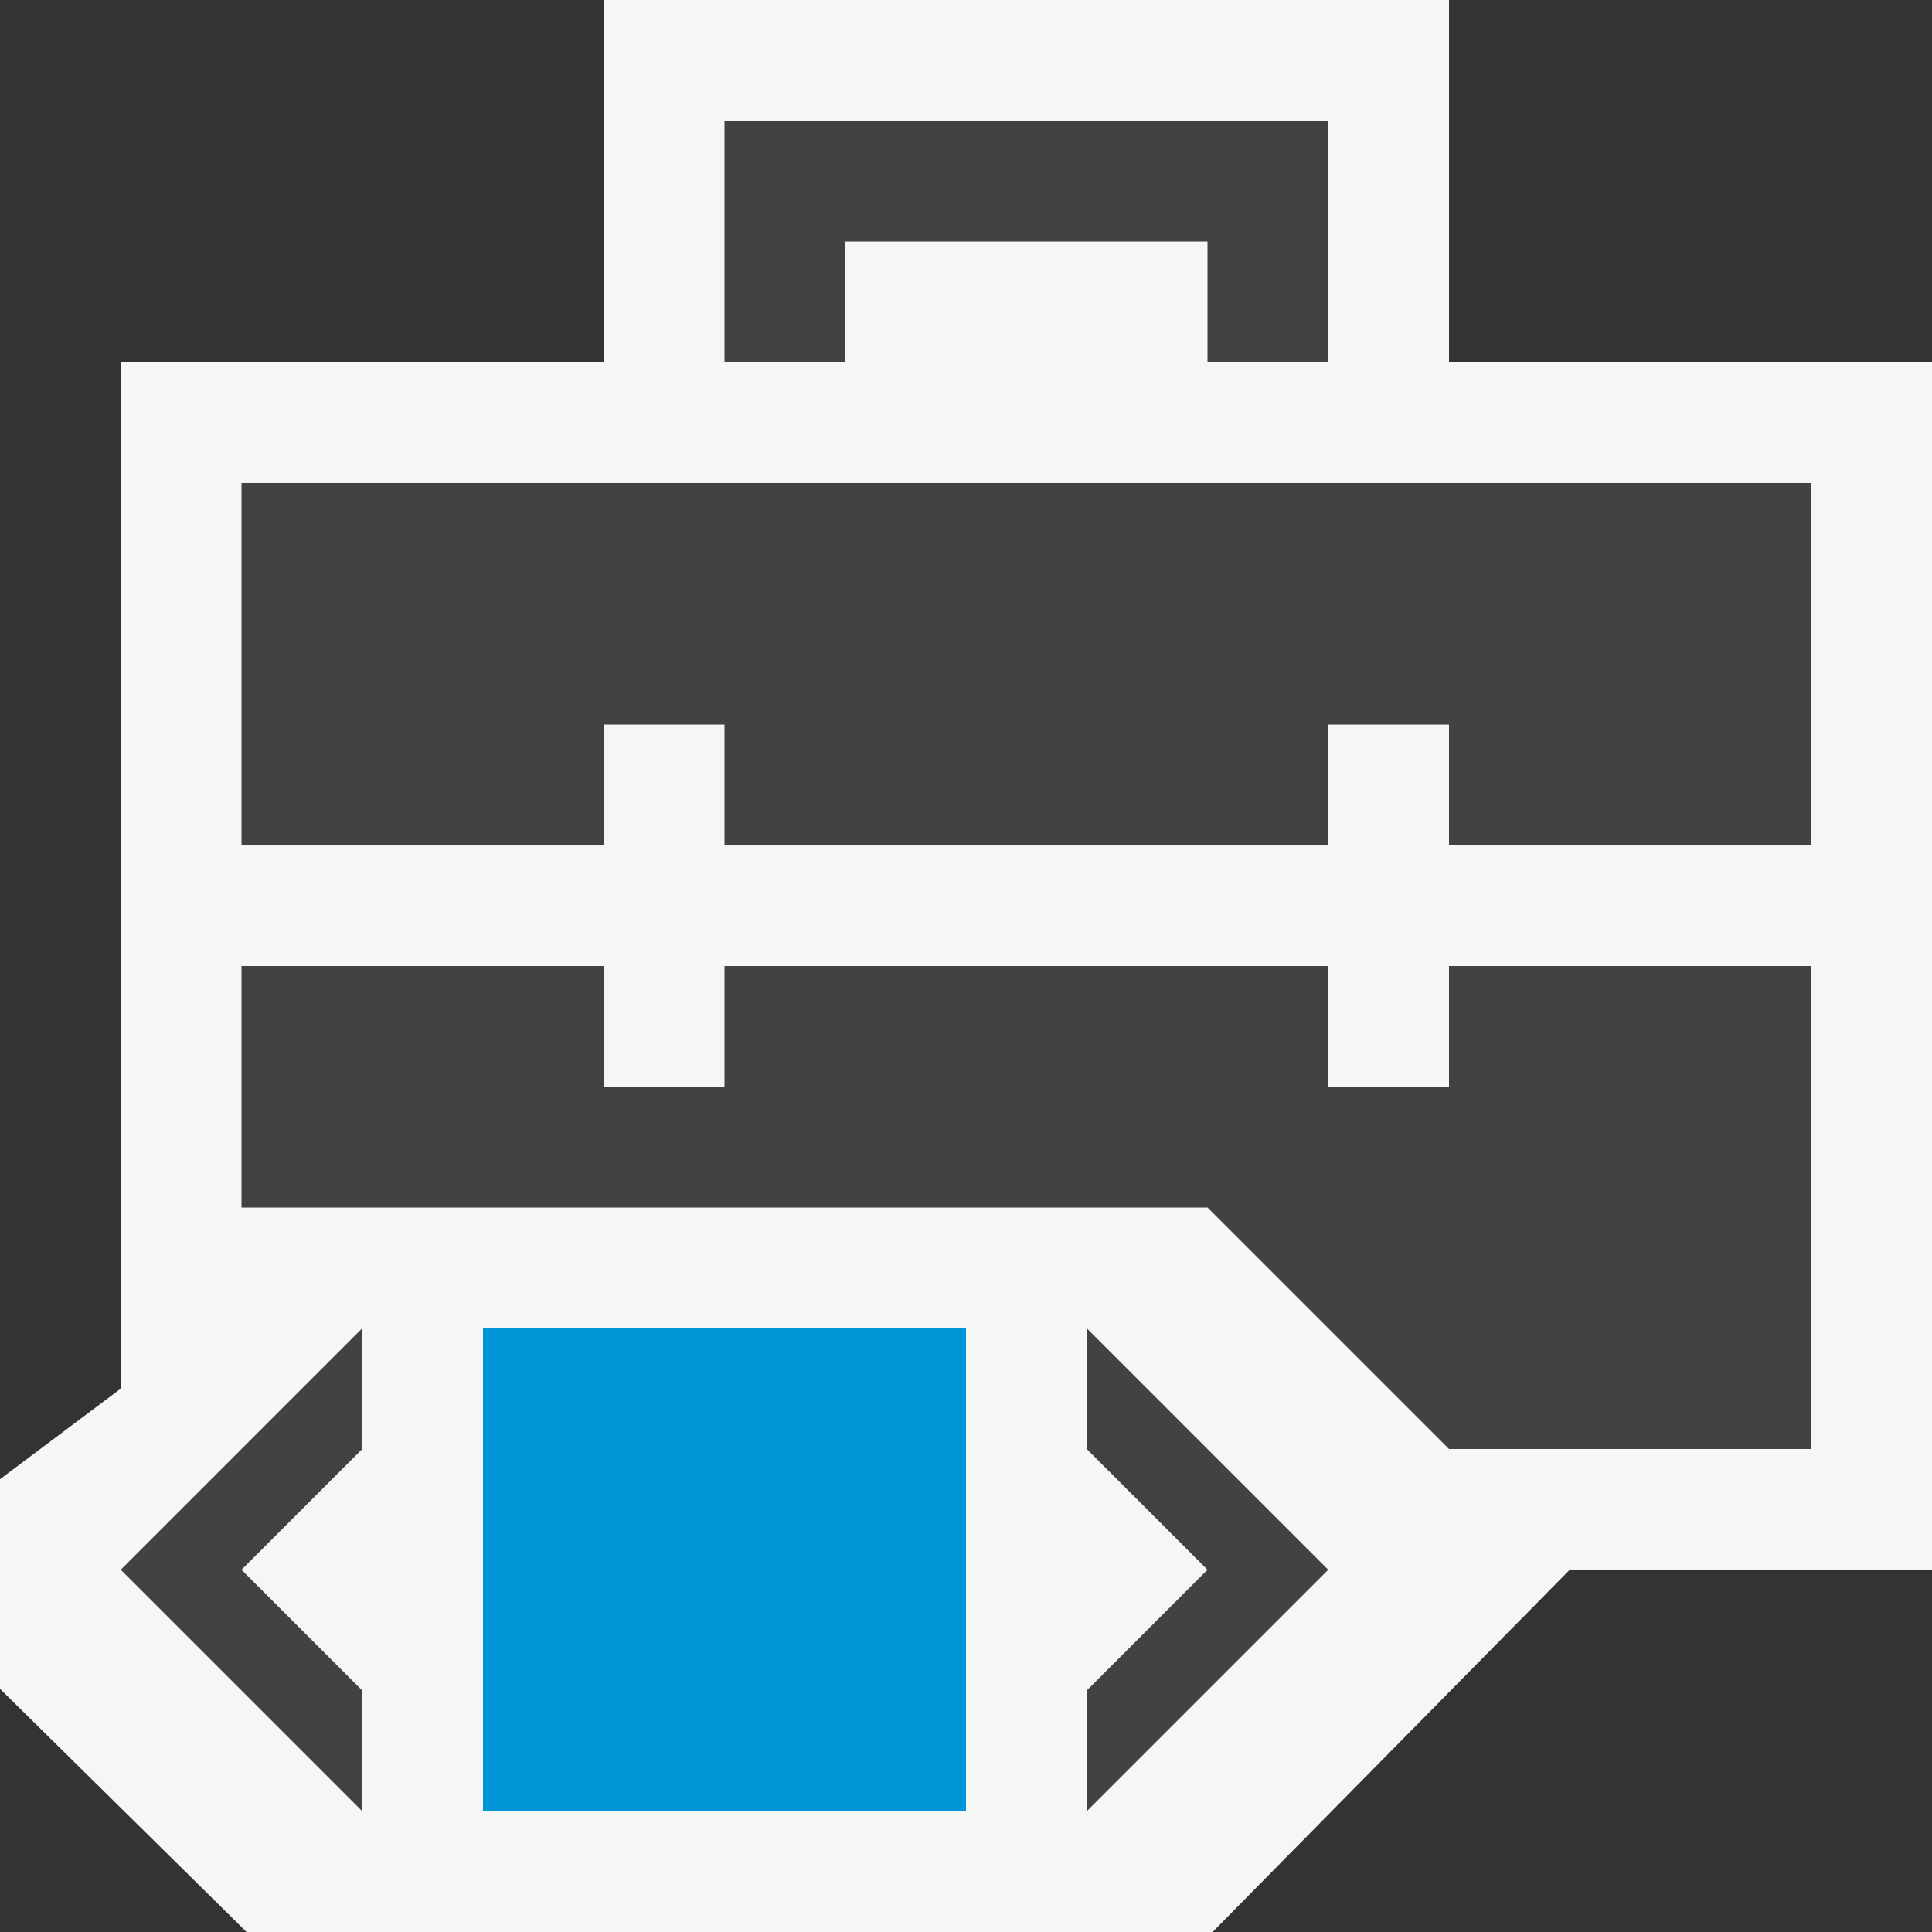
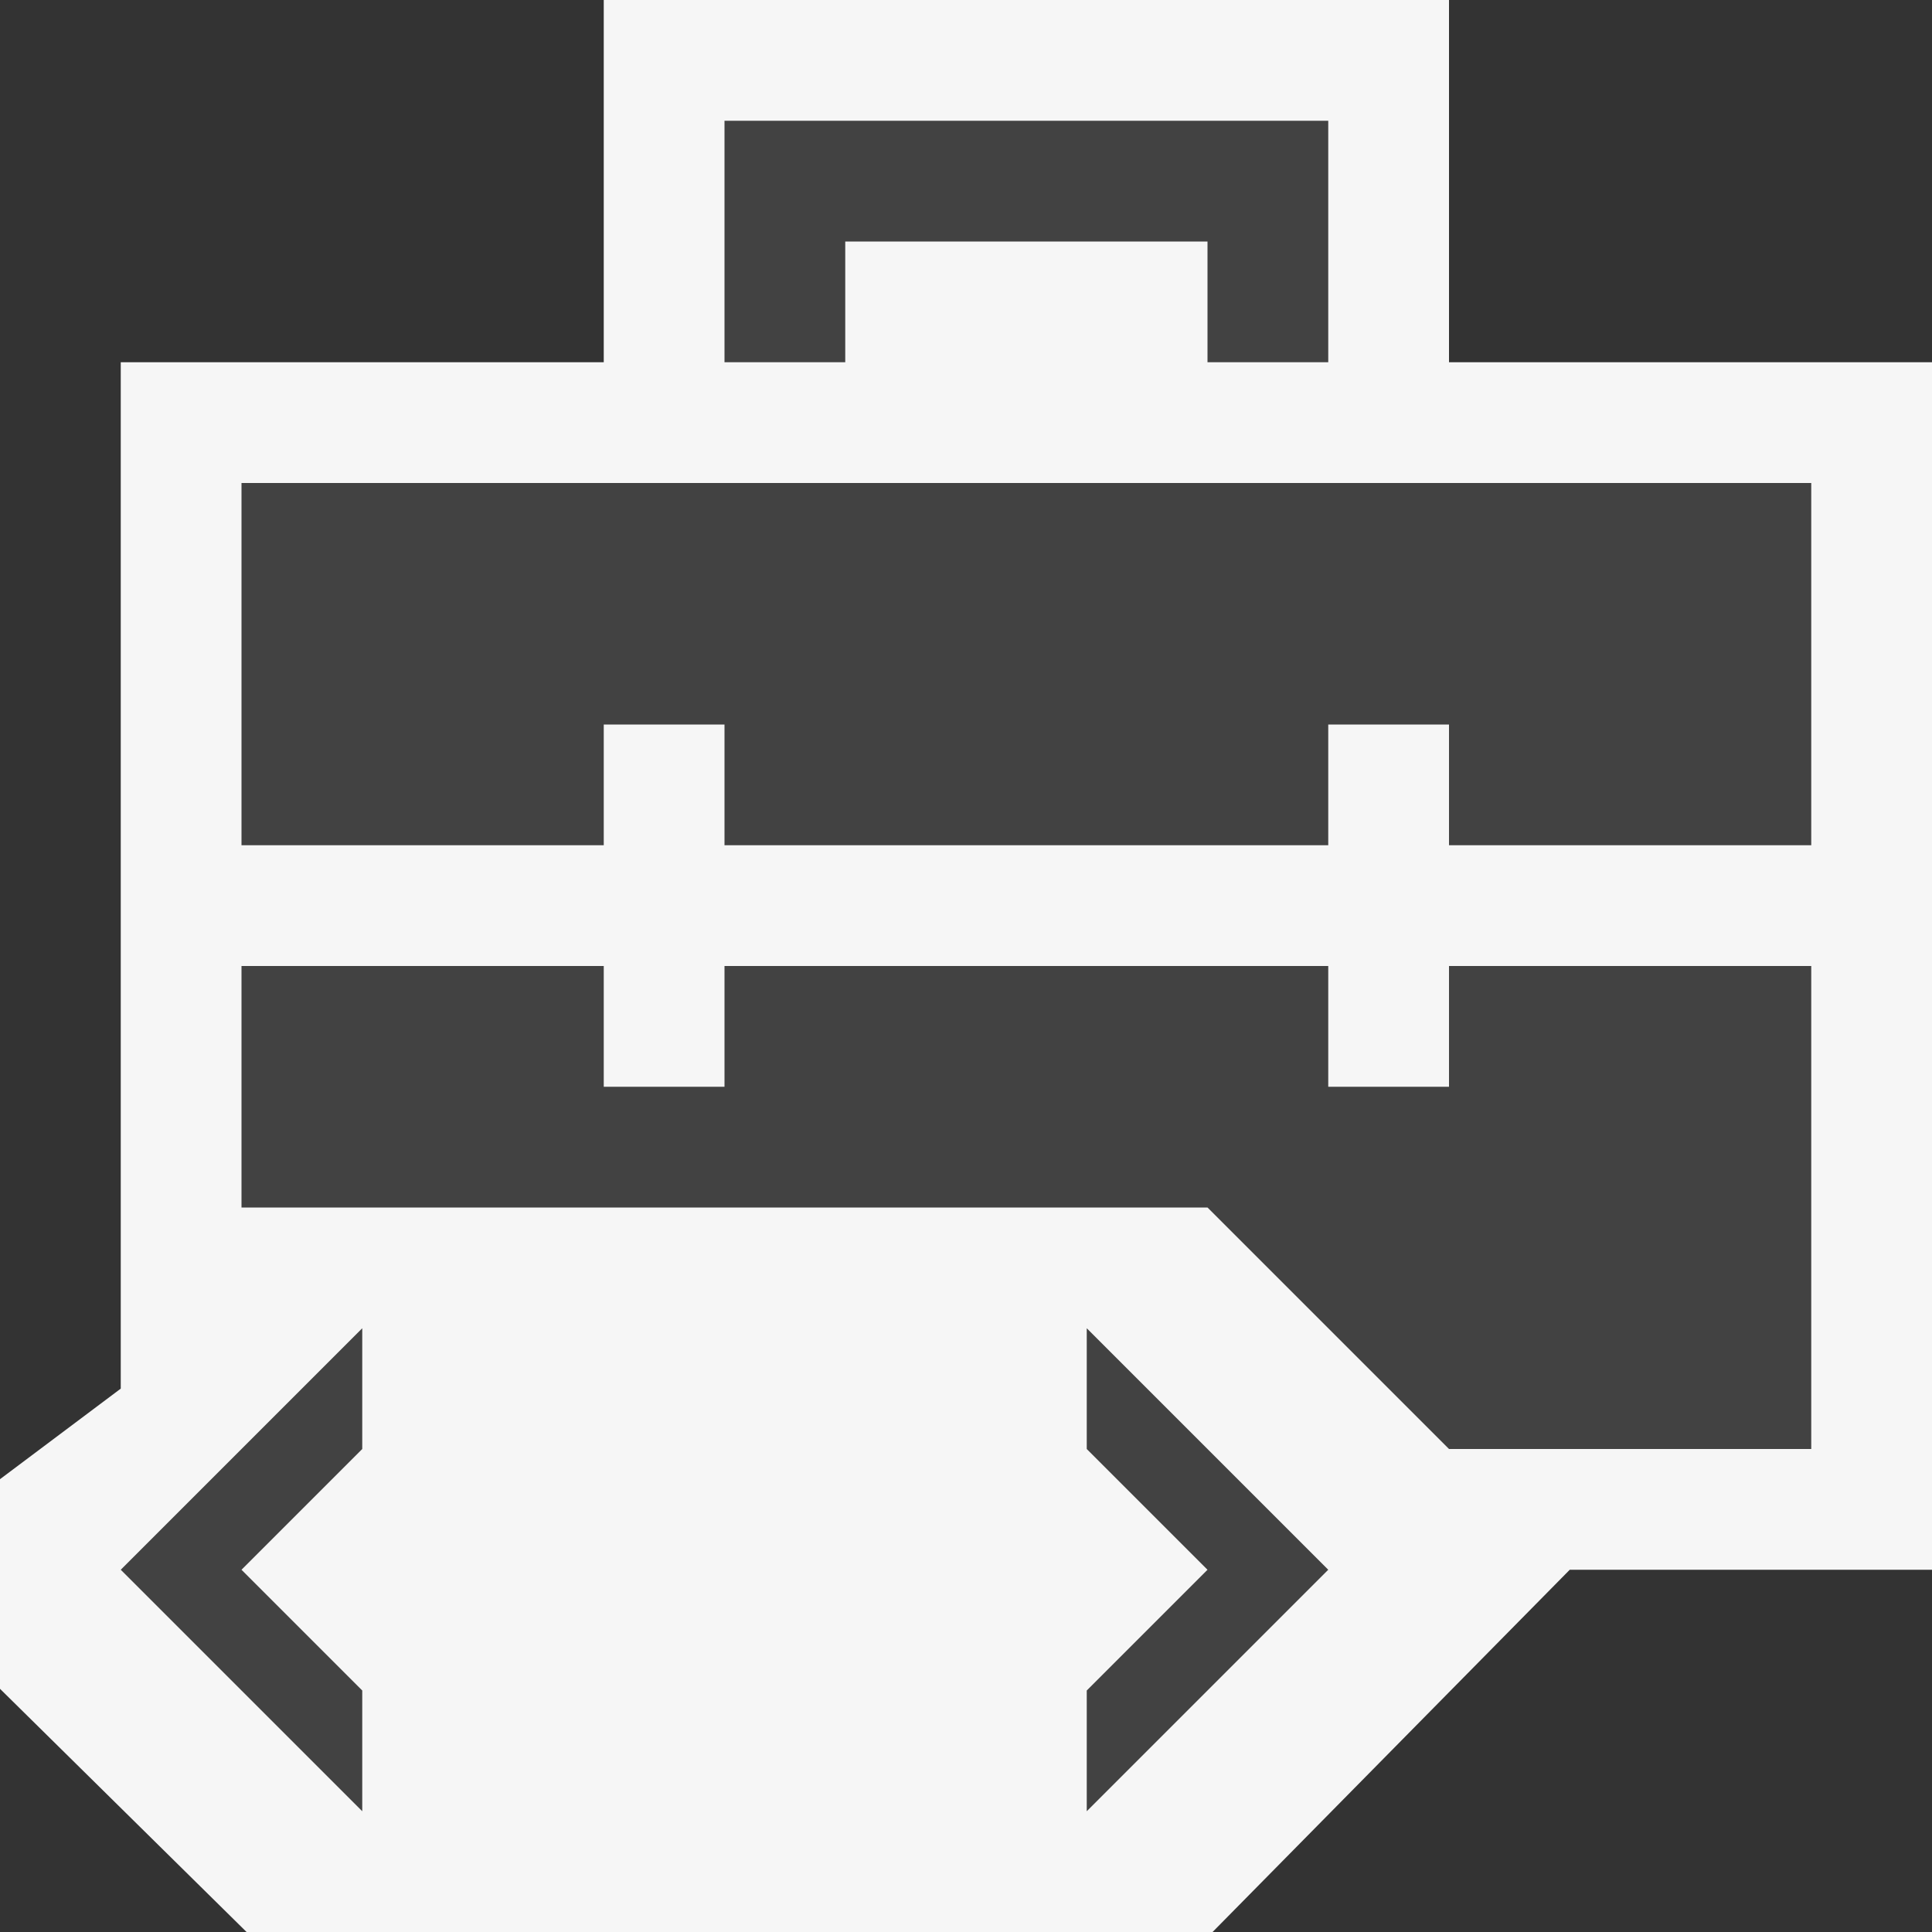
<svg xmlns="http://www.w3.org/2000/svg" viewBox="0 0 16 16">
  <rect x="0" y="0" width="16" height="16" fill="#333333" stroke="none" />
  <style>.st0{opacity:0}.st0,.st1{fill:#f6f6f6}.st2{fill:#424242}.st3{fill:#0095d7}</style>
  <g id="outline">
-     <path class="st0" d="M0 0h16v16H0z" />
    <path class="st1" d="M12 3V0H5v3H1v8.5l-1 .75v1.736L2.042 16h8L13 13h3V3z" />
  </g>
  <g id="icon_x5F_bg">
    <path class="st2" d="M7 2h3v1h1V1H6v2h1zM2 4v3h3V6h1v1h5V6h1v1h3V4zM12 9h-1V8H6v1H5V8H2v2h8l2 2h3V8h-3z" />
    <g>
      <path class="st2" d="M3 15v-1l-1-1 1-1v-1l-2 2zM9 12l1 1-1 1v1l2-2-2-2z" />
    </g>
  </g>
-   <path class="st3" d="M4 11h4v4H4z" id="color_x5F_importance" />
</svg>